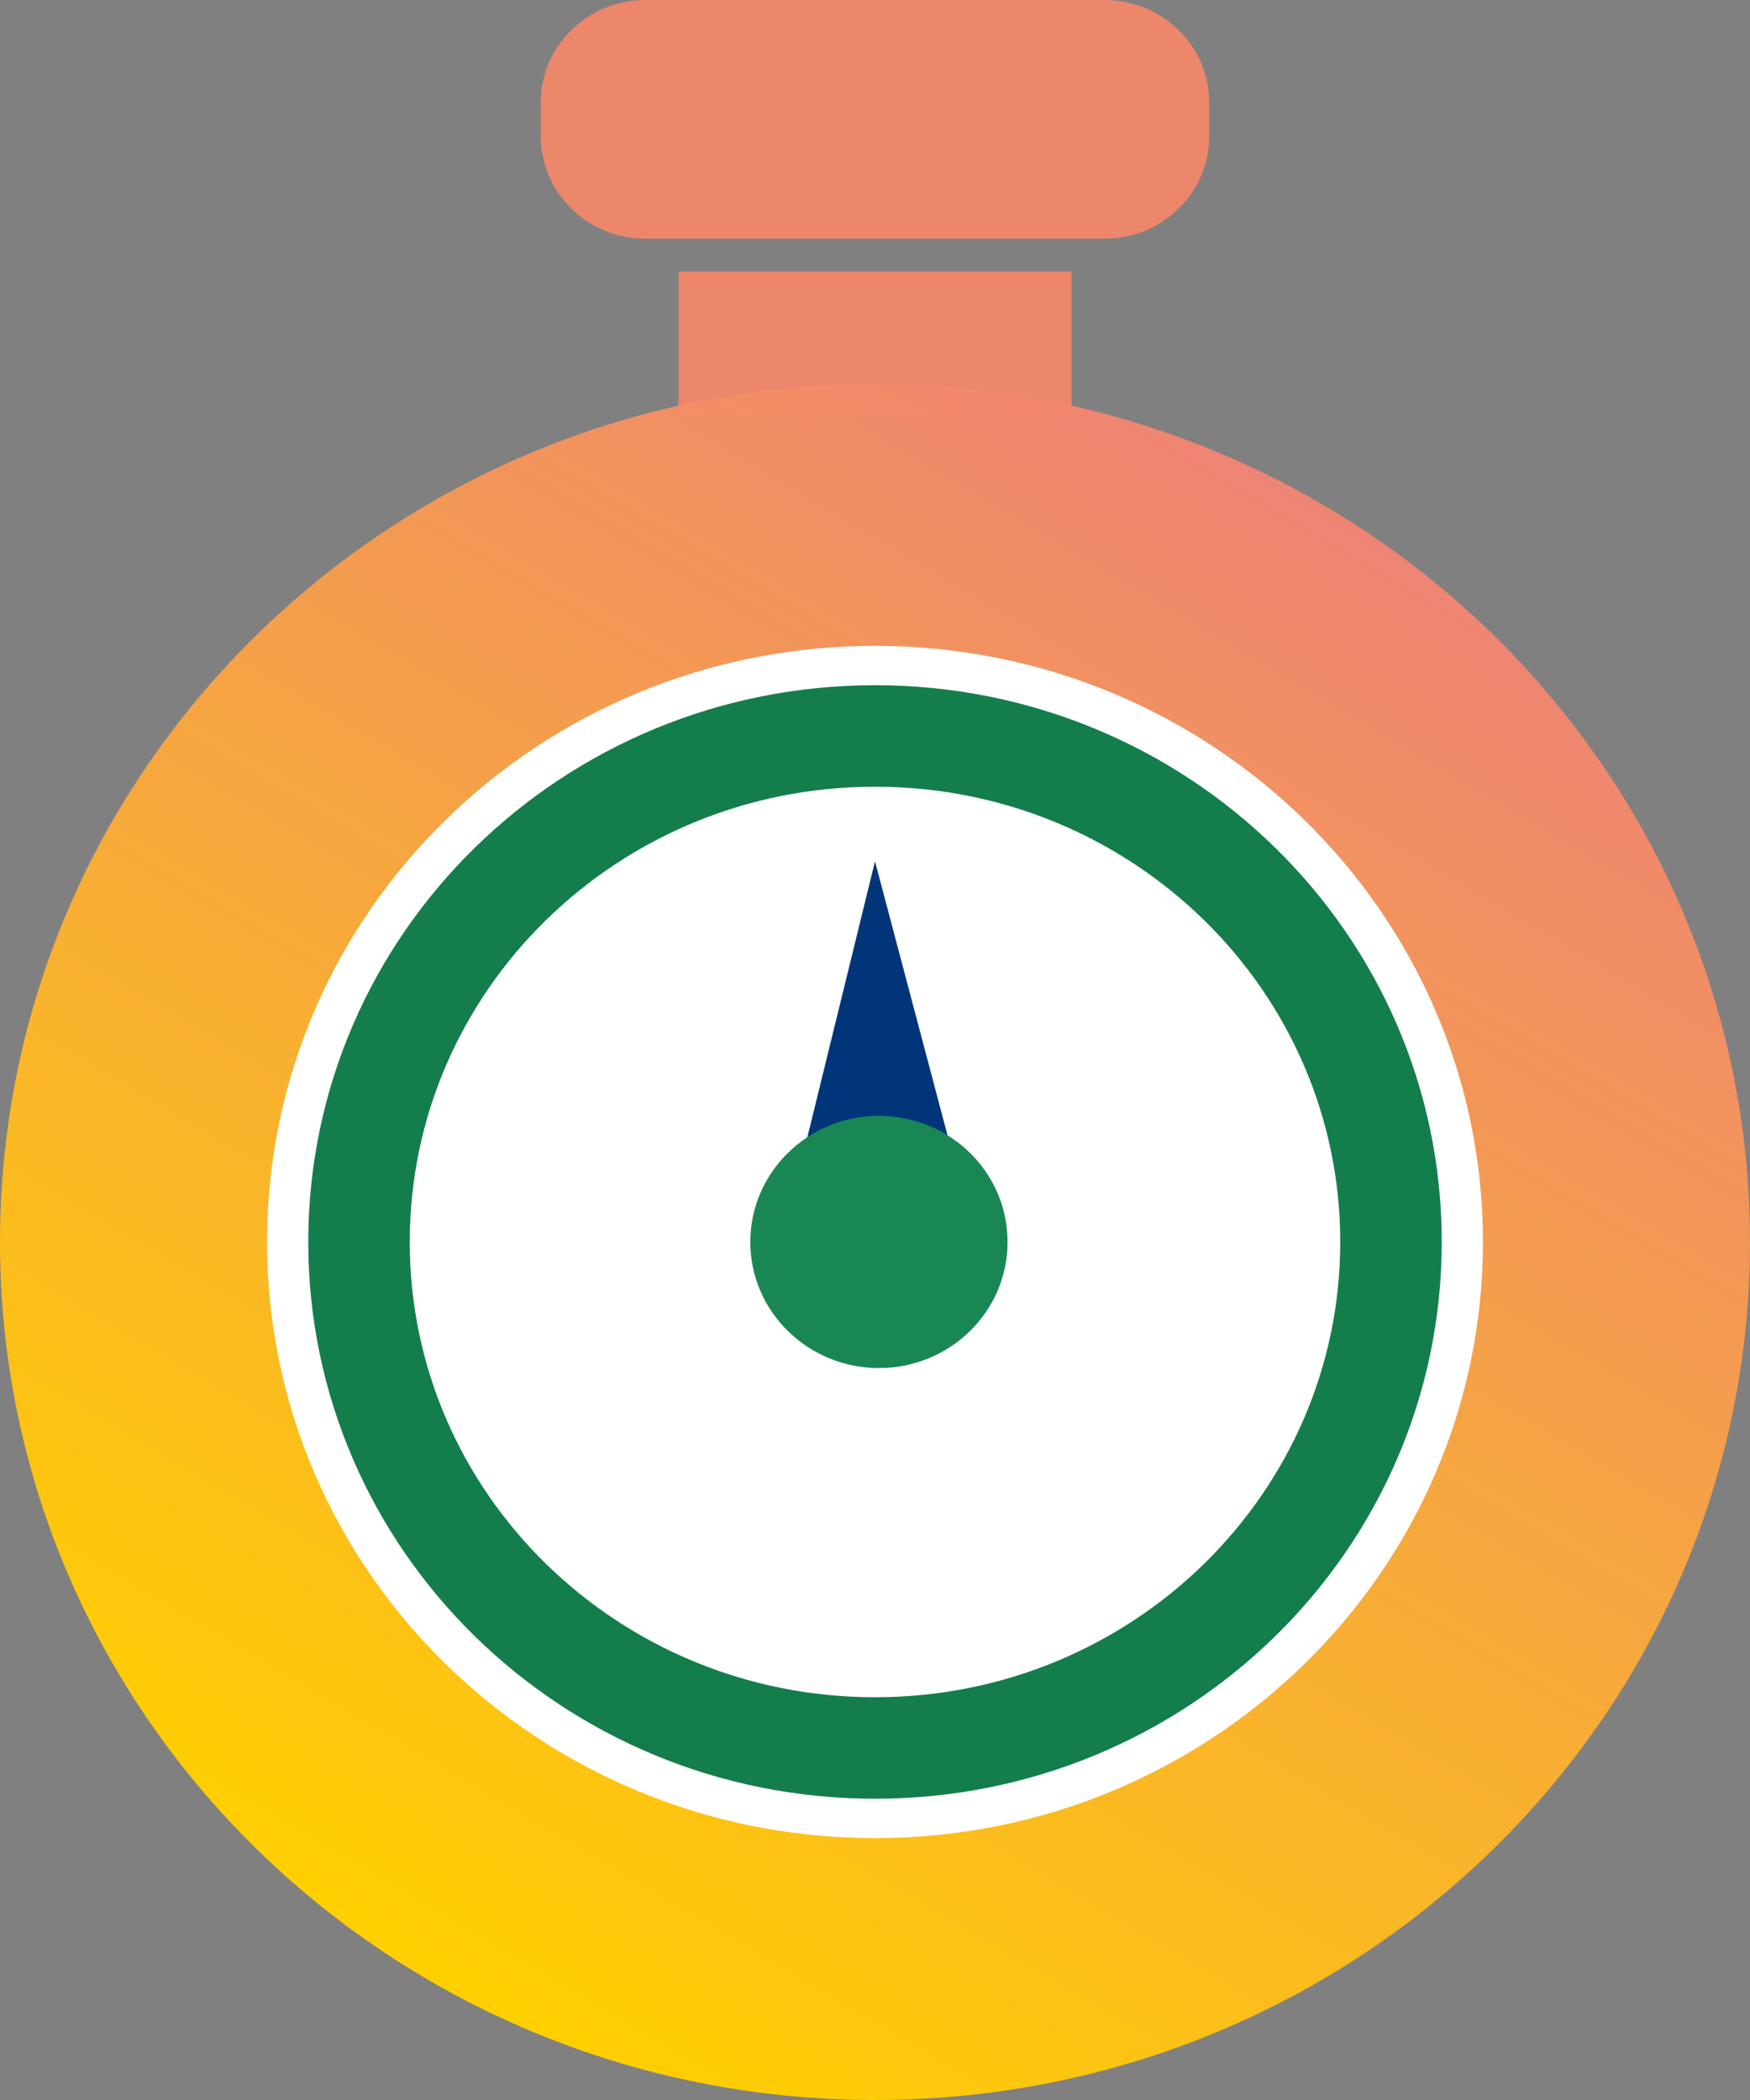
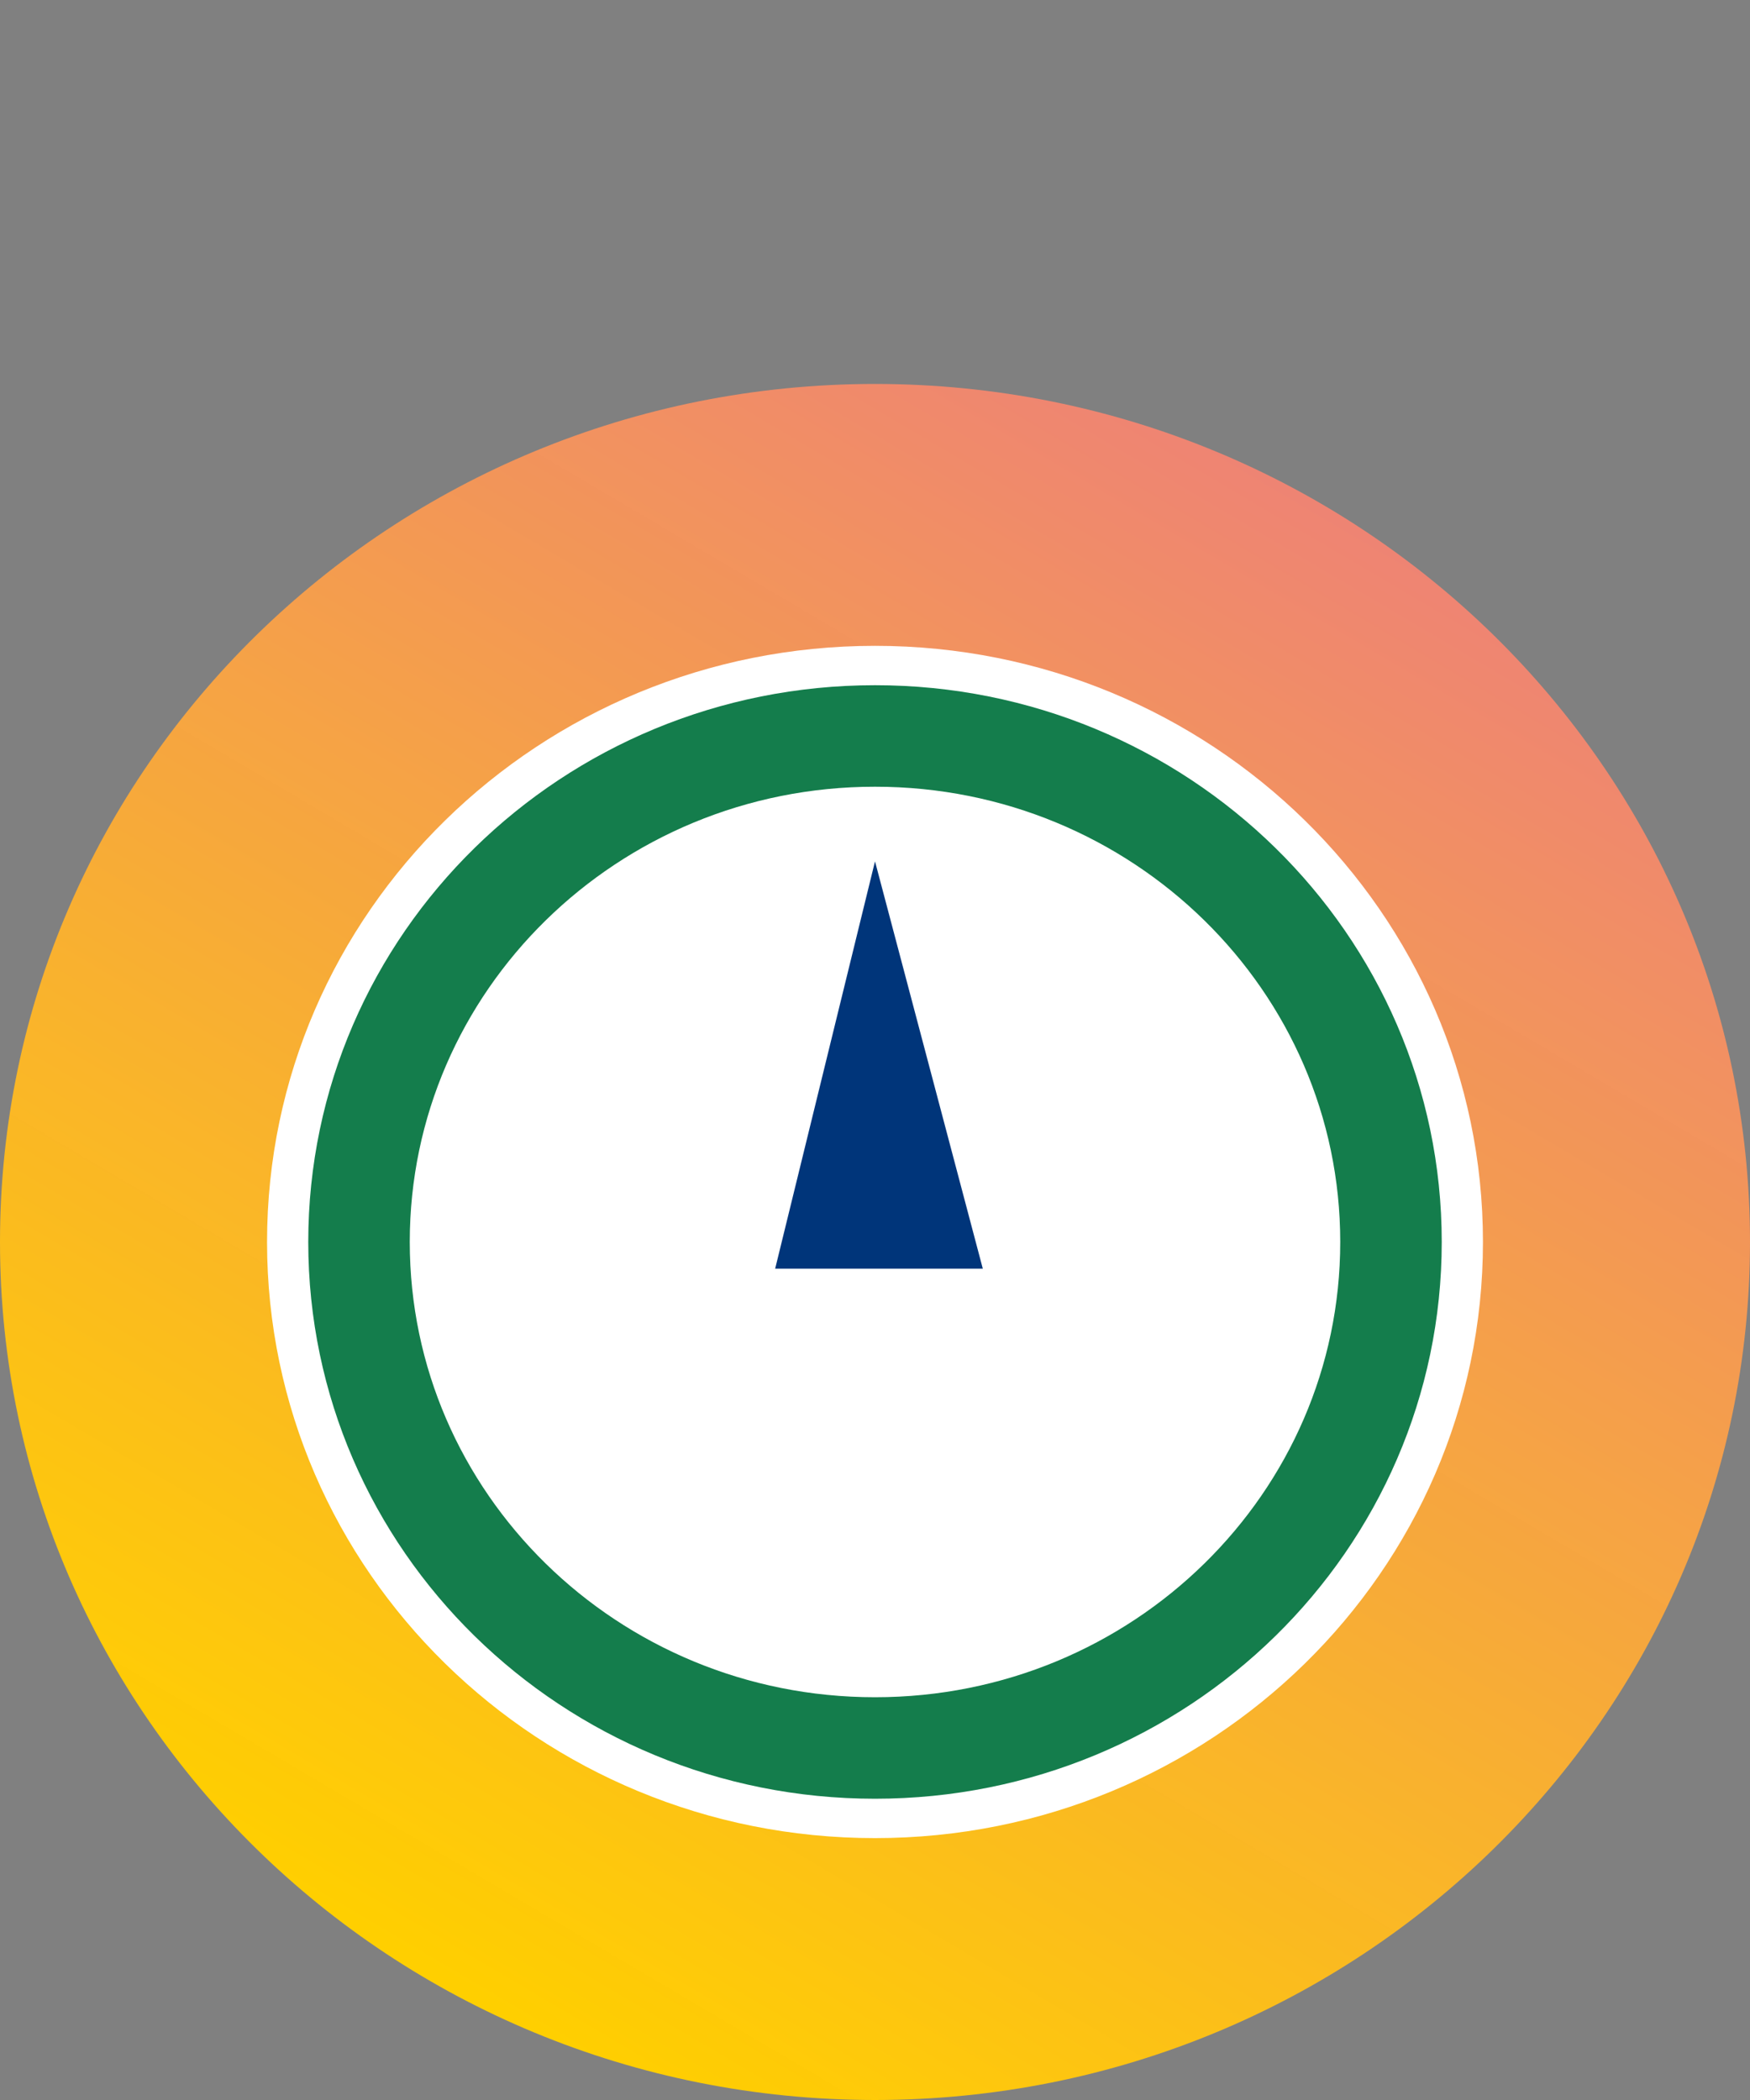
<svg xmlns="http://www.w3.org/2000/svg" width="20" height="24" viewBox="0 0 20 24" fill="none">
  <rect x="0" y="0" width="20" height="24" fill="#808080" stroke="none" />
  <g clip-path="url(#clip0_1170_6183)">
-     <path d="M12.624 0H7.376C6.715 0 6.18 0.525 6.18 1.172V1.556C6.18 2.203 6.715 2.728 7.376 2.728H12.624C13.284 2.728 13.82 2.203 13.82 1.556V1.172C13.82 0.525 13.284 0 12.624 0Z" fill="#EC876C" />
-     <path d="M12.246 3.103H7.756V4.789H12.246V3.103Z" fill="#EC876C" />
    <path d="M10 24C15.523 24 20 19.61 20 14.194C20 8.778 15.523 4.388 10 4.388C4.477 4.388 0 8.778 0 14.194C0 19.61 4.477 24 10 24Z" fill="url(#paint0_linear_1170_6183)" />
    <path d="M10 21.007C13.837 21.007 16.948 17.957 16.948 14.194C16.948 10.431 13.837 7.381 10 7.381C6.163 7.381 3.052 10.431 3.052 14.194C3.052 17.957 6.163 21.007 10 21.007Z" fill="white" />
    <path d="M10 19.977C13.257 19.977 15.897 17.388 15.897 14.194C15.897 11 13.257 8.411 10 8.411C6.743 8.411 4.103 11 4.103 14.194C4.103 17.388 6.743 19.977 10 19.977Z" stroke="#147D4C" stroke-width="1.16" stroke-miterlimit="10" />
    <path d="M8.859 14.499H11.232L10 9.844L8.859 14.499Z" fill="#00357A" />
-     <path d="M10.045 15.635C10.857 15.635 11.515 14.99 11.515 14.194C11.515 13.398 10.857 12.753 10.045 12.753C9.234 12.753 8.575 13.398 8.575 14.194C8.575 14.99 9.234 15.635 10.045 15.635Z" fill="#198754" />
  </g>
  <defs>
    <linearGradient id="paint0_linear_1170_6183" x1="17.918" y1="1.299" x2="5.278" y2="22.705" gradientUnits="userSpaceOnUse">
      <stop offset="0.02" stop-color="#EF728F" stop-opacity="0.96" />
      <stop offset="1" stop-color="#FFCF00" />
    </linearGradient>
    <clipPath id="clip0_1170_6183">
      <rect width="20" height="24" fill="white" />
    </clipPath>
  </defs>
</svg>